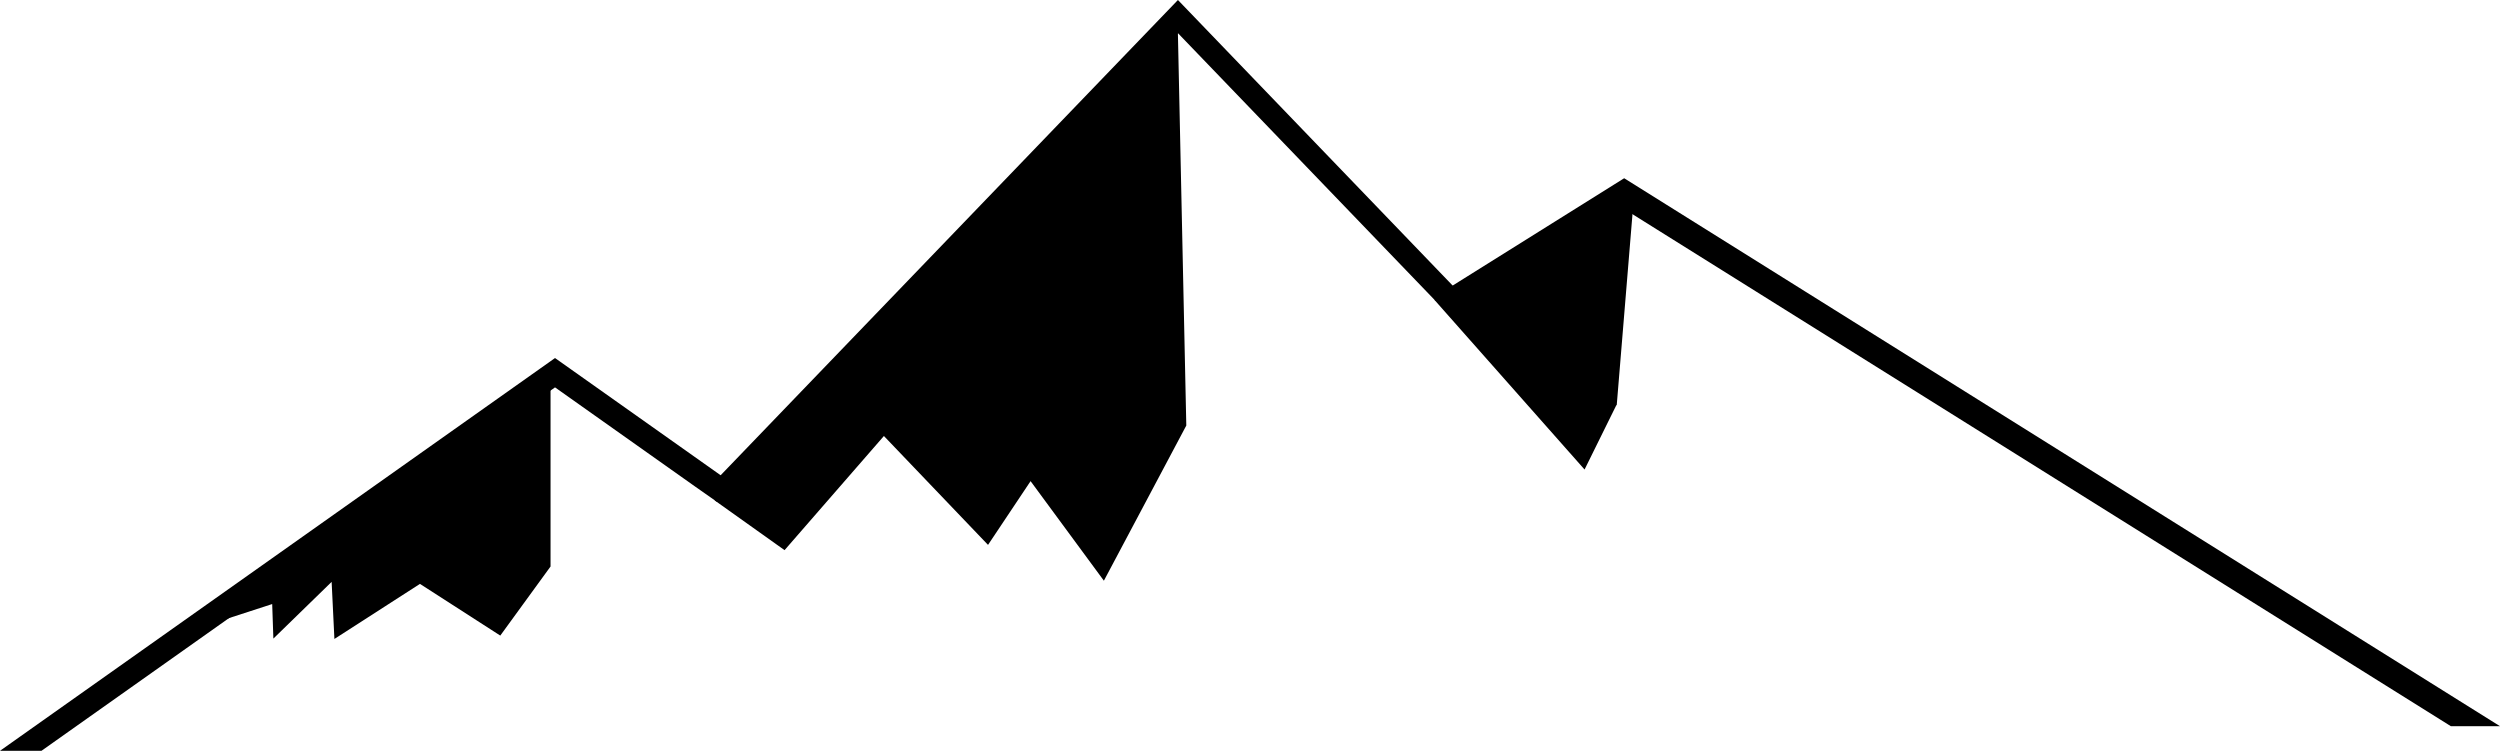
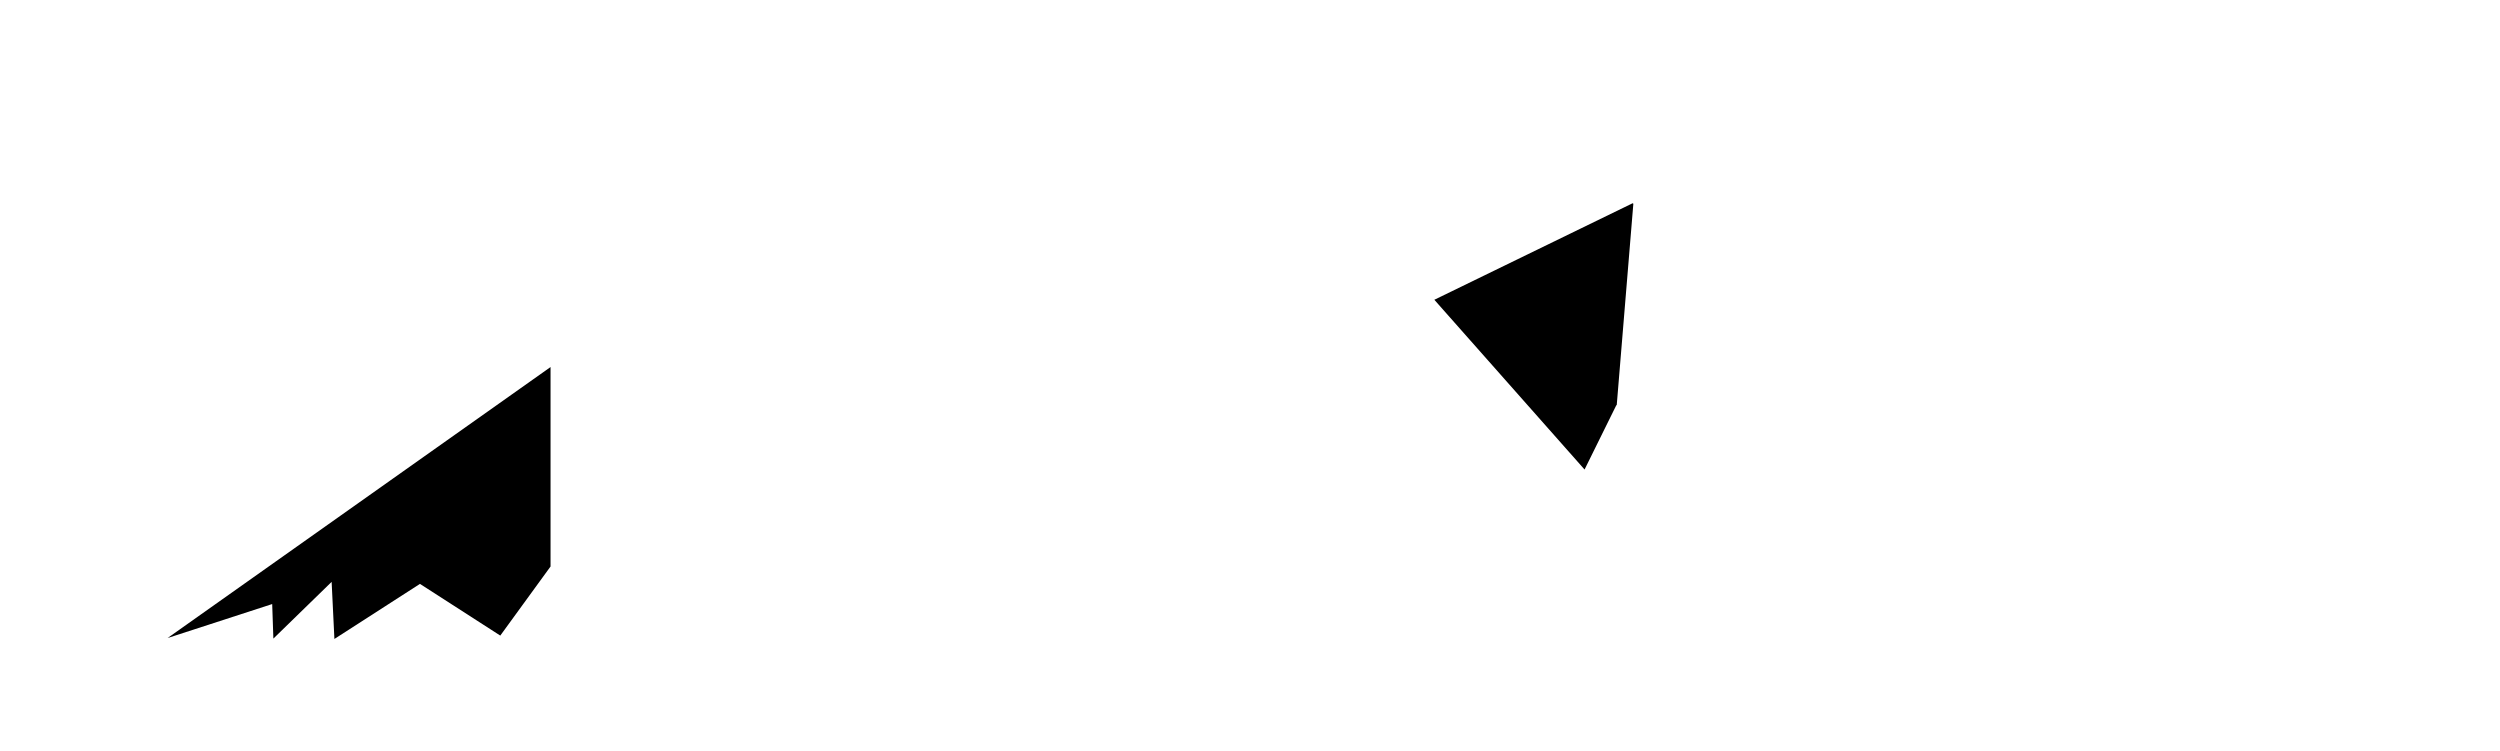
<svg xmlns="http://www.w3.org/2000/svg" version="1.1" x="0" y="0" width="180.395" height="54.177" viewBox="0, 0, 180.395, 54.177">
  <g id="Layer_1" transform="translate(-238.059, -0)">
-     <path d="M291.046,34.992 L289.77,36.197 L288.186,35.086 L278.108,27.952 L241.051,54.177 L238.059,54.177 L278.108,25.835 L291.046,34.992 z" fill="#000000" />
-     <path d="M344.873,22.677 L343.49,23.508 L341.694,21.675 L341.624,21.692 L323.056,2.392 L291.491,35.198 L291.095,35.605 L289.77,34.593 L323.056,0 L344.873,22.677 z" fill="#000000" />
-     <path d="M418.454,52.401 L414.908,52.401 L355.256,15.081 L344.582,21.758 L343.578,22.334 L342.224,21.016 L355.256,12.861 L418.454,52.401 z" fill="#000000" />
    <path d="M274.158,45.863 L268.362,42.132 L262.189,46.106 L261.989,41.986 L257.785,46.08 L257.7,43.587 L250.151,46.04 L277.782,26.488 L277.785,26.49 L277.785,40.889 L277.78,40.884 L274.158,45.863 z" fill="#000000" />
-     <path d="M317.713,41.903 L312.424,34.718 L309.353,39.318 L301.84,31.461 L294.671,39.698 L289.631,36.11 L323.027,1.285 L323.03,1.289 L323.66,30.705 L317.713,41.903 z" fill="#000000" />
    <path d="M352.398,33.88 L341.558,21.631 L355.868,14.665 L355.918,14.702 L354.717,29.261 L354.701,29.215 L352.398,33.88 z" fill="#000000" />
  </g>
</svg>